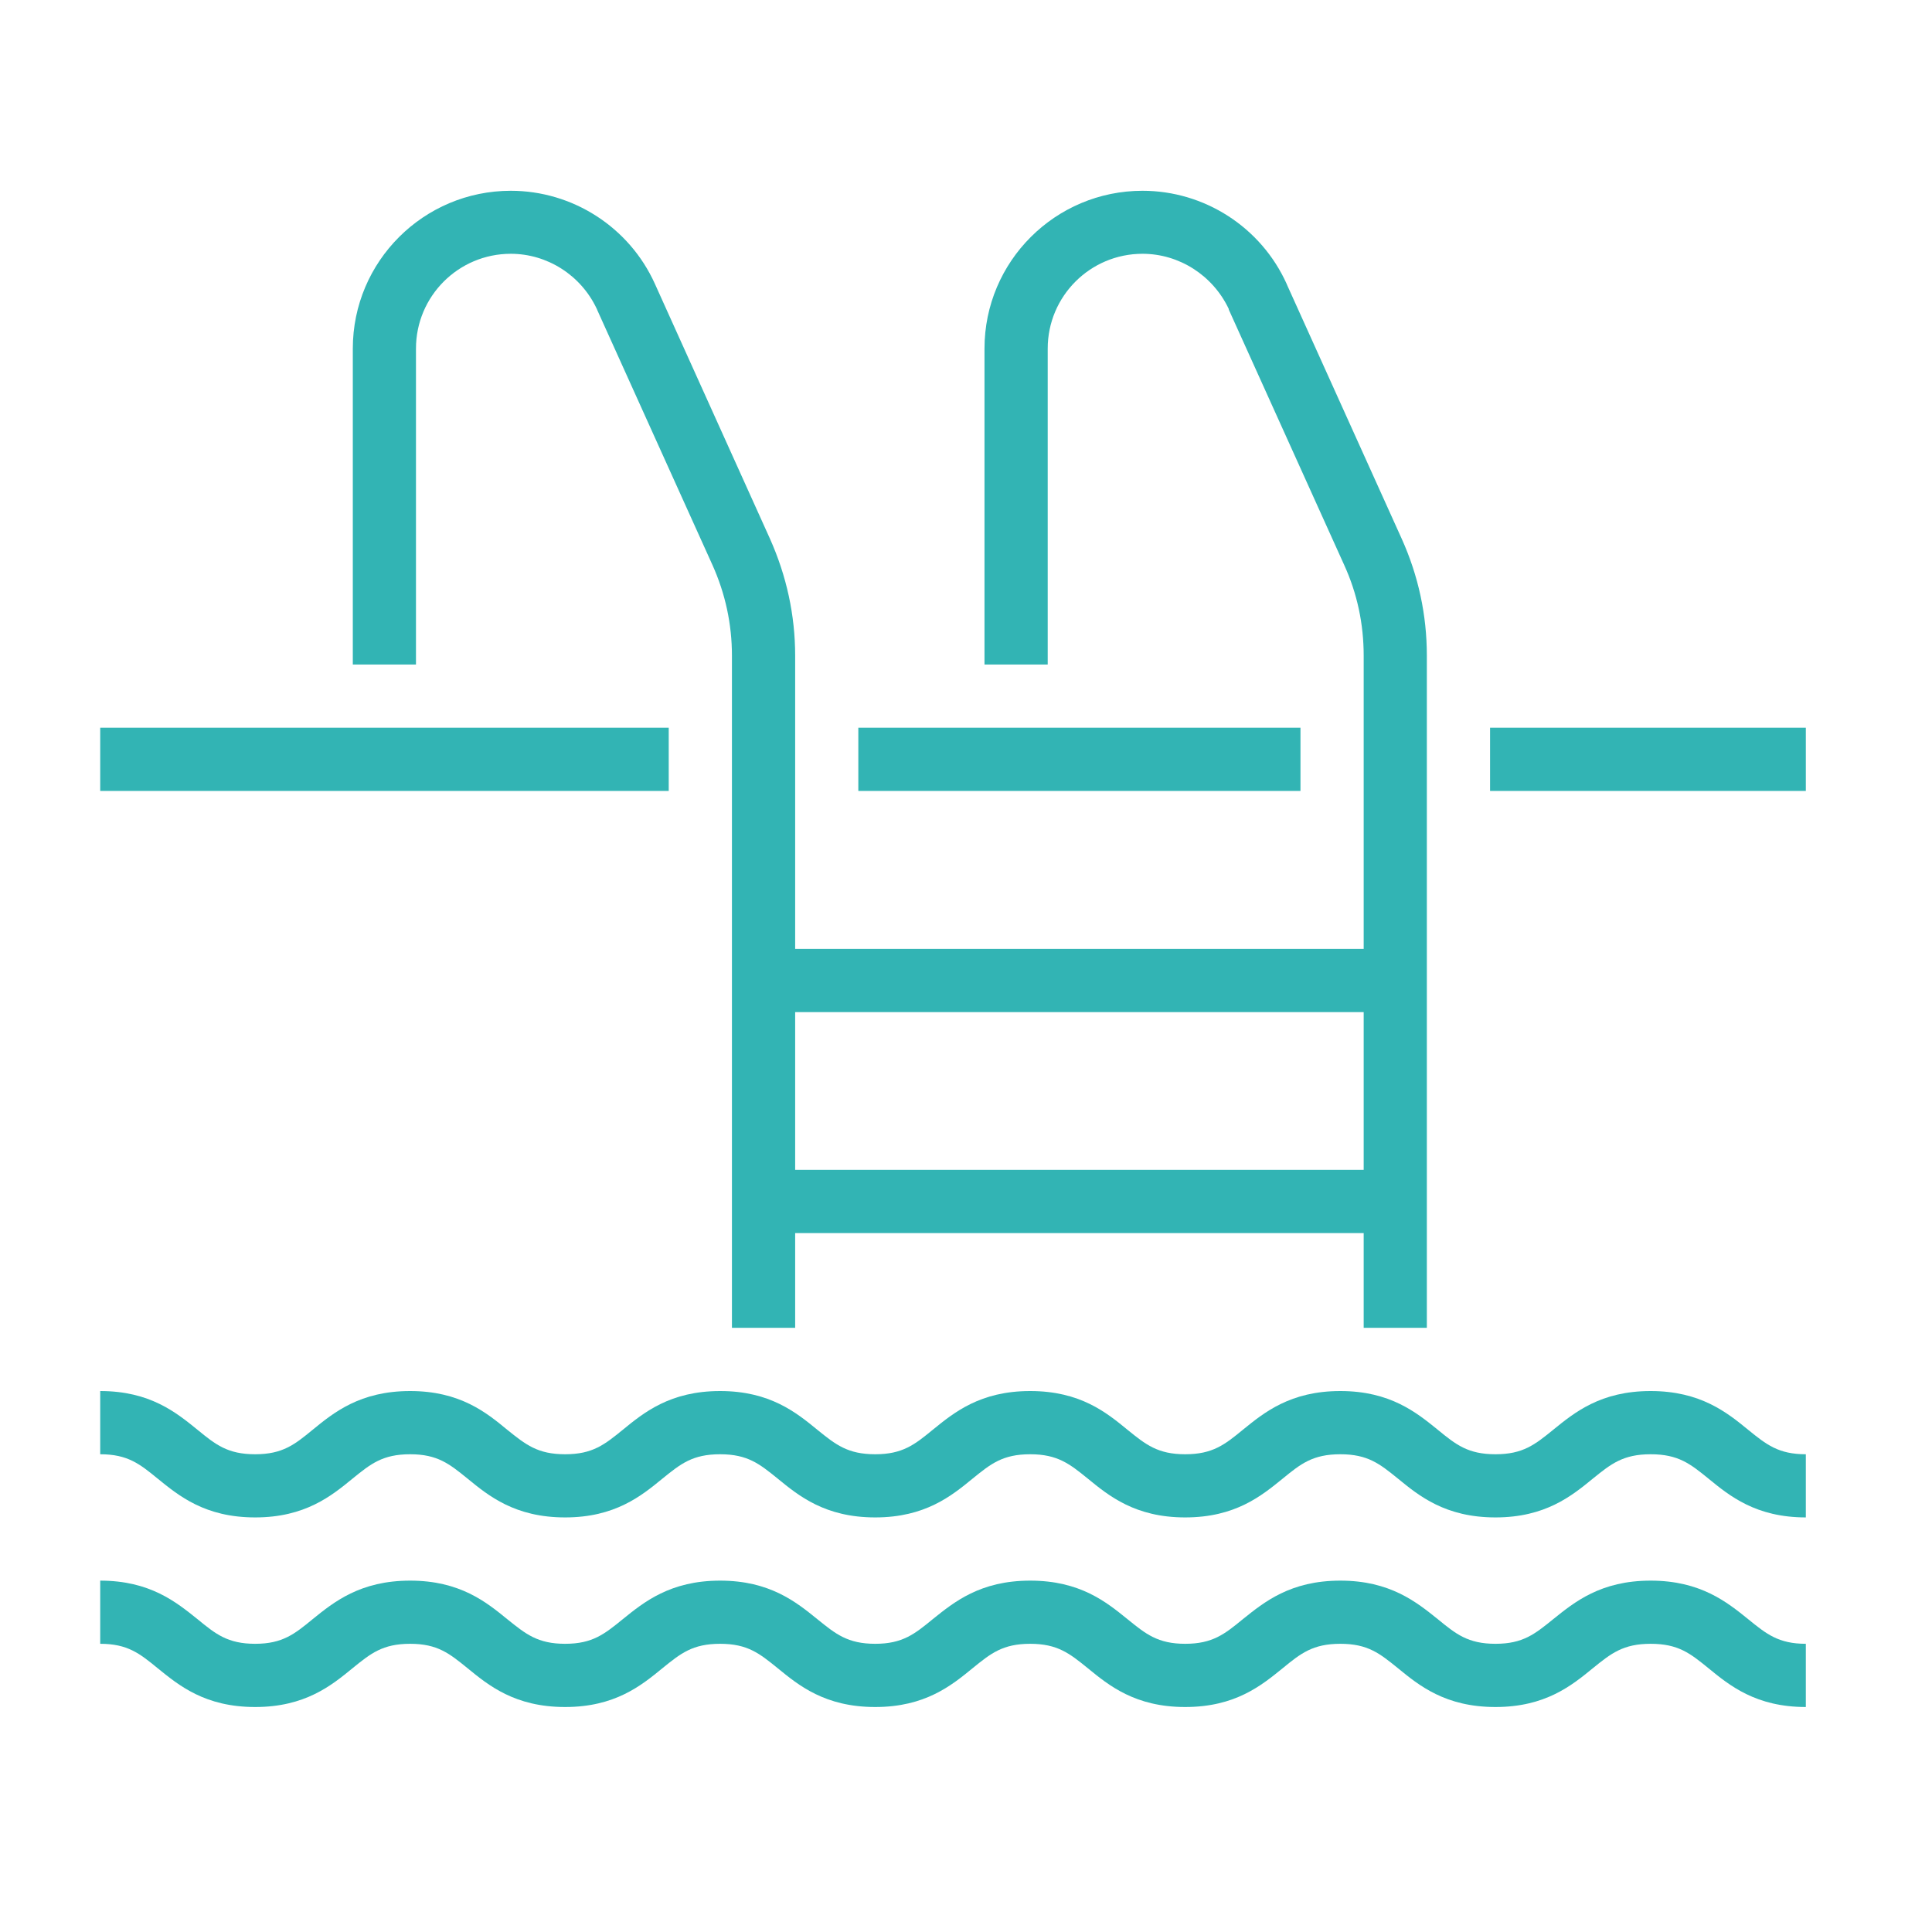
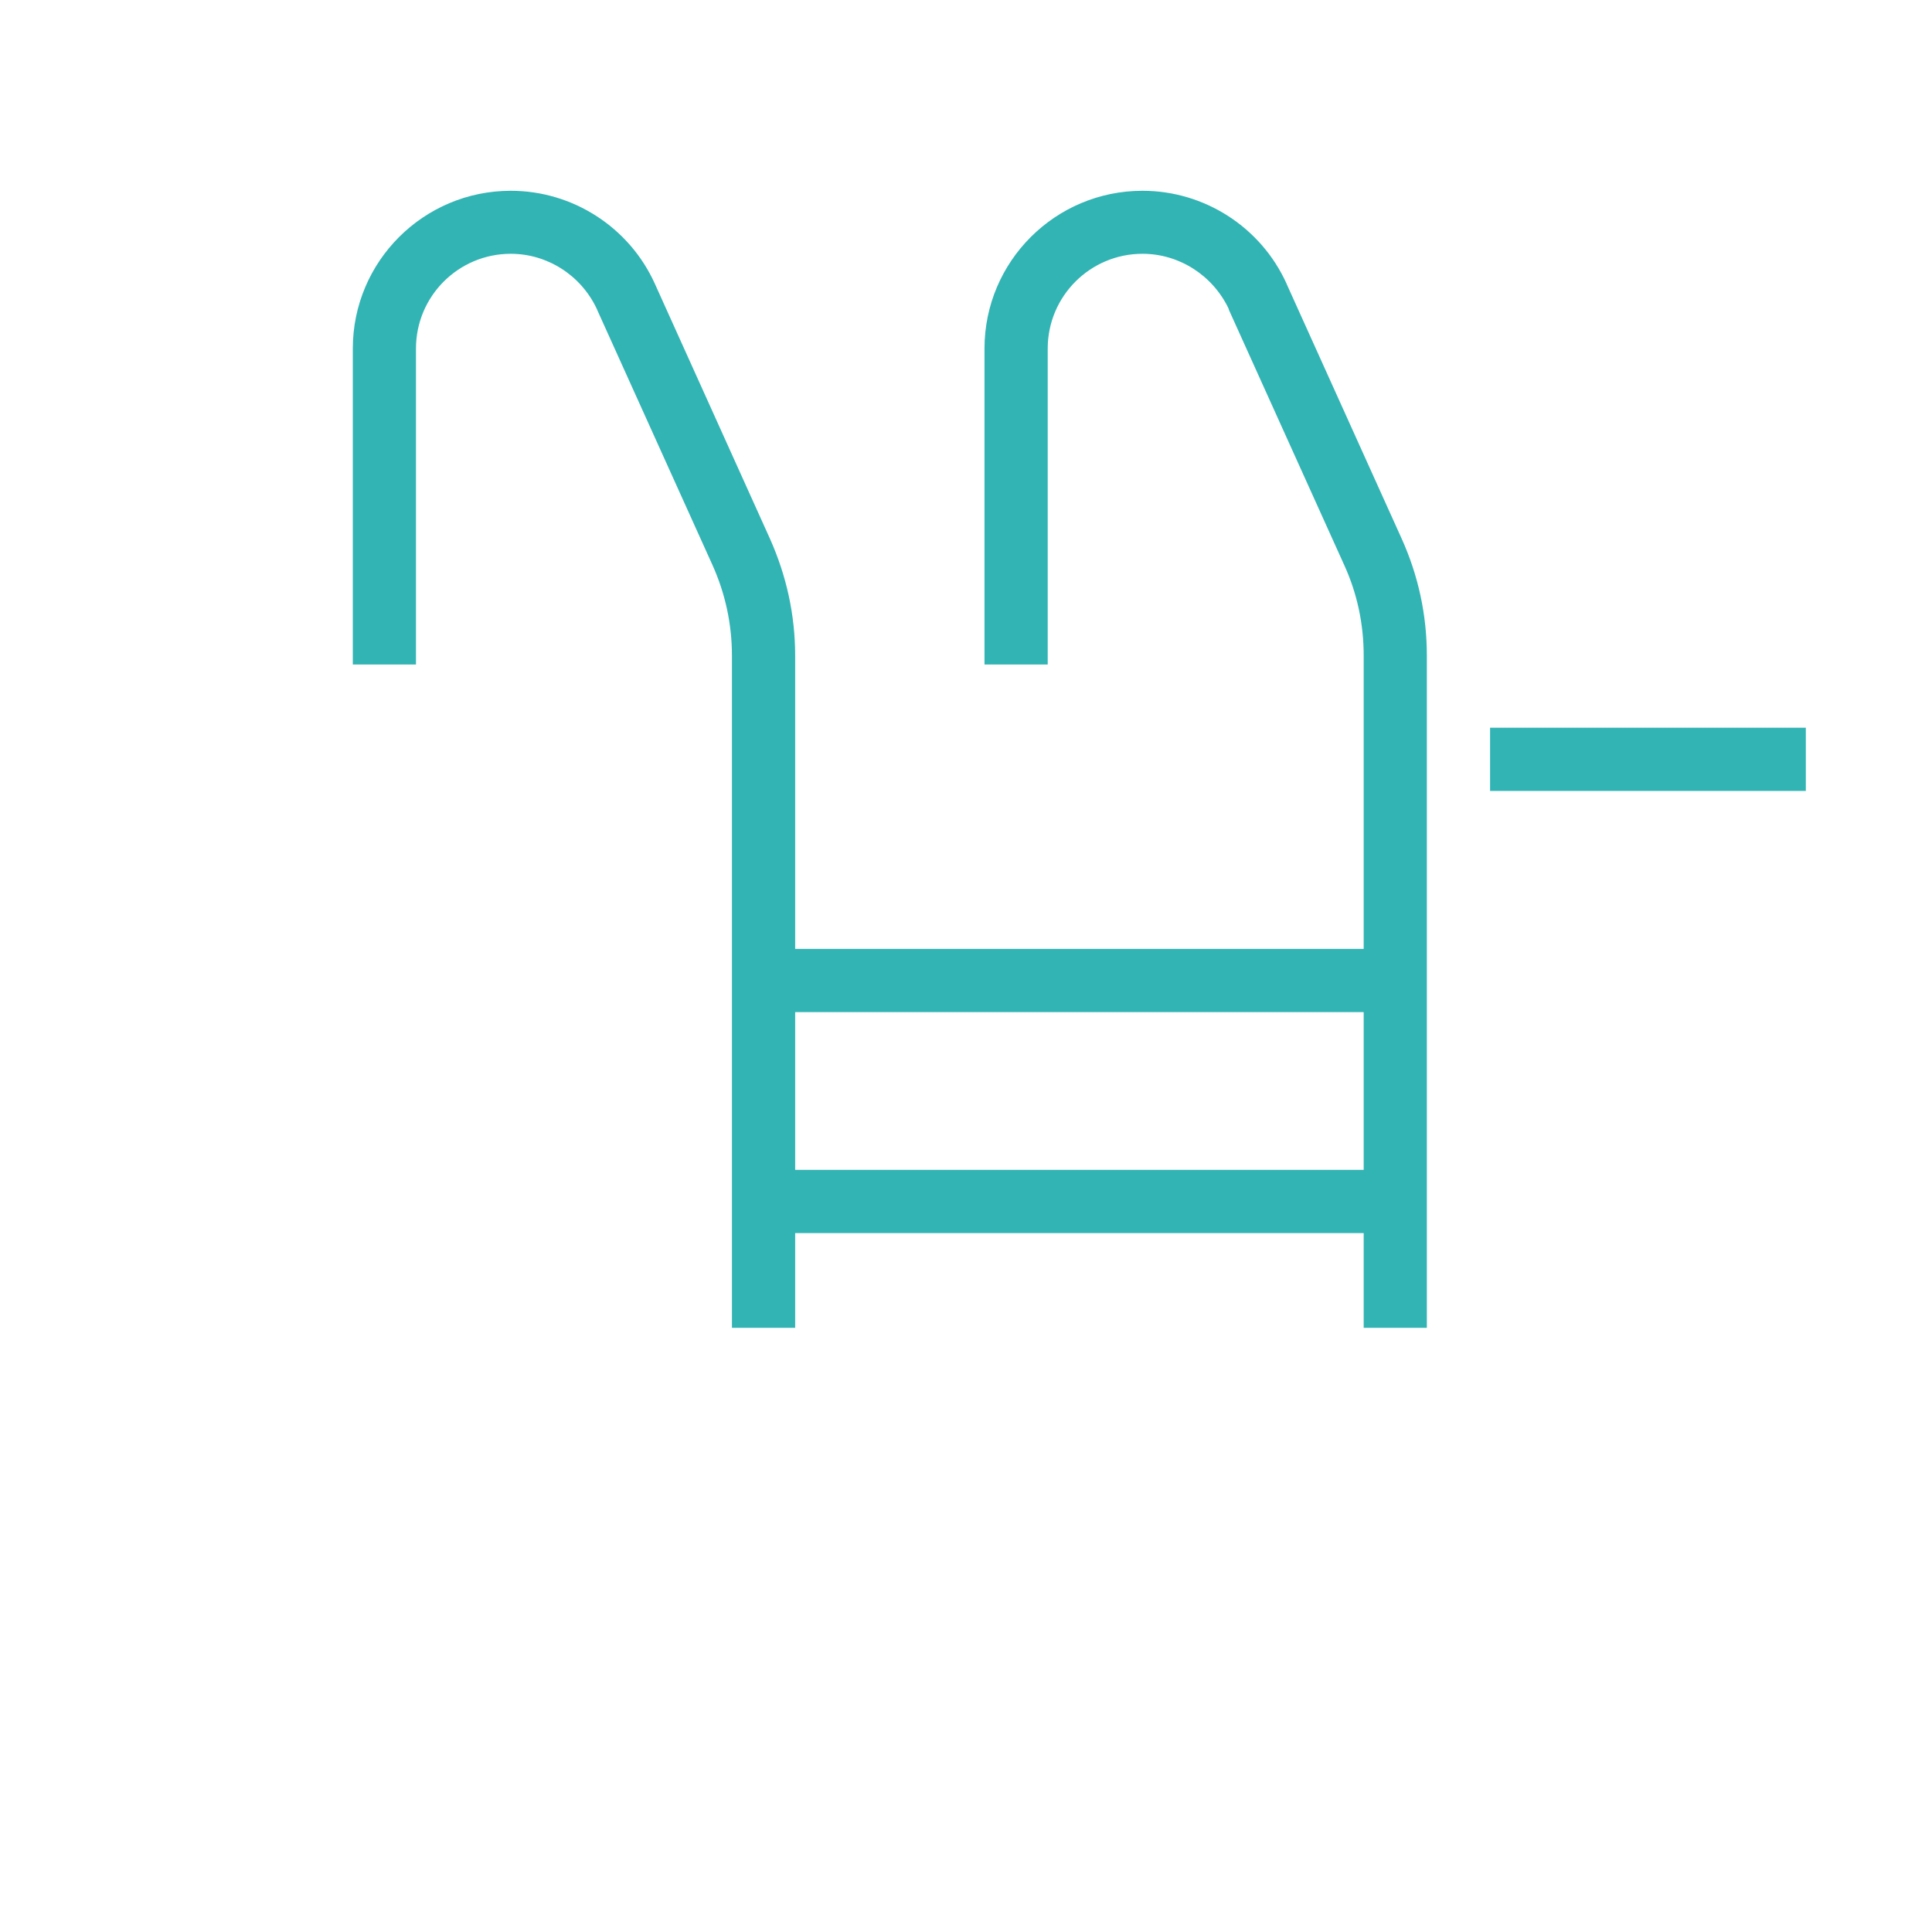
<svg xmlns="http://www.w3.org/2000/svg" width="50" viewBox="0 0 37.5 37.5" height="50" preserveAspectRatio="xMidYMid meet">
  <defs>
    <clipPath id="64b01644f1">
-       <path d="M 1.945 27 L 35.25 27 L 35.25 30 L 1.945 30 Z M 1.945 27 " clip-rule="nonzero" />
-     </clipPath>
+       </clipPath>
    <clipPath id="29a2c47ce7">
-       <path d="M 1.945 30 L 35.25 30 L 35.25 33.305 L 1.945 33.305 Z M 1.945 30 " clip-rule="nonzero" />
-     </clipPath>
+       </clipPath>
    <clipPath id="2d9fd3776d">
      <path d="M 6 3.699 L 16 3.699 L 16 26 L 6 26 Z M 6 3.699 " clip-rule="nonzero" />
    </clipPath>
    <clipPath id="88cb15116c">
      <path d="M 19 3.699 L 28 3.699 L 28 26 L 19 26 Z M 19 3.699 " clip-rule="nonzero" />
    </clipPath>
    <clipPath id="239ac42b78">
-       <path d="M 1.945 14 L 13 14 L 13 16 L 1.945 16 Z M 1.945 14 " clip-rule="nonzero" />
-     </clipPath>
+       </clipPath>
    <clipPath id="3fe54cb793">
      <path d="M 28 14 L 35.25 14 L 35.25 16 L 28 16 Z M 28 14 " clip-rule="nonzero" />
    </clipPath>
  </defs>
  <g clip-path="url(#64b01644f1)">
    <path fill="#32b4b4" d="M 35.051 29.453 C 34.082 29.453 33.57 29.035 33.16 28.699 C 32.809 28.414 32.578 28.227 32.039 28.227 C 31.504 28.227 31.27 28.414 30.918 28.699 C 30.508 29.035 29.996 29.453 29.027 29.453 C 28.055 29.453 27.543 29.035 27.133 28.699 C 26.781 28.414 26.551 28.227 26.016 28.227 C 25.48 28.227 25.246 28.414 24.898 28.699 C 24.484 29.035 23.977 29.453 23.004 29.453 C 22.035 29.453 21.523 29.035 21.113 28.699 C 20.762 28.414 20.527 28.227 19.996 28.227 C 19.461 28.227 19.23 28.414 18.879 28.699 C 18.469 29.035 17.957 29.453 16.988 29.453 C 16.016 29.453 15.504 29.035 15.094 28.699 C 14.742 28.414 14.512 28.227 13.977 28.227 C 13.441 28.227 13.211 28.414 12.859 28.699 C 12.449 29.035 11.938 29.453 10.969 29.453 C 9.996 29.453 9.484 29.035 9.074 28.699 C 8.723 28.414 8.492 28.227 7.961 28.227 C 7.426 28.227 7.195 28.414 6.844 28.699 C 6.434 29.035 5.922 29.453 4.953 29.453 C 3.98 29.453 3.473 29.035 3.059 28.699 C 2.711 28.414 2.477 28.227 1.945 28.227 L 1.945 27 C 2.914 27 3.422 27.418 3.836 27.754 C 4.184 28.039 4.418 28.227 4.953 28.227 C 5.484 28.227 5.719 28.039 6.066 27.754 C 6.477 27.418 6.988 27 7.961 27 C 8.93 27 9.441 27.418 9.848 27.754 C 10.203 28.039 10.434 28.227 10.969 28.227 C 11.504 28.227 11.734 28.039 12.086 27.754 C 12.496 27.418 13.008 27 13.977 27 C 14.945 27 15.457 27.418 15.867 27.754 C 16.219 28.039 16.453 28.227 16.988 28.227 C 17.52 28.227 17.754 28.039 18.102 27.754 C 18.516 27.418 19.023 27 19.996 27 C 20.969 27 21.477 27.418 21.887 27.754 C 22.238 28.039 22.473 28.227 23.004 28.227 C 23.539 28.227 23.773 28.039 24.121 27.754 C 24.535 27.418 25.043 27 26.016 27 C 26.984 27 27.496 27.418 27.91 27.754 C 28.258 28.039 28.492 28.227 29.027 28.227 C 29.562 28.227 29.793 28.039 30.145 27.754 C 30.559 27.418 31.066 27 32.039 27 C 33.008 27 33.523 27.418 33.934 27.754 C 34.285 28.039 34.52 28.227 35.051 28.227 L 35.051 29.453 " fill-opacity="1" fill-rule="nonzero" />
  </g>
  <g clip-path="url(#29a2c47ce7)">
    <path fill="#32b4b4" d="M 35.051 33.133 C 34.082 33.133 33.57 32.715 33.16 32.379 C 32.809 32.094 32.578 31.906 32.039 31.906 C 31.504 31.906 31.27 32.094 30.918 32.379 C 30.508 32.715 29.996 33.133 29.027 33.133 C 28.055 33.133 27.543 32.715 27.133 32.379 C 26.781 32.094 26.551 31.906 26.016 31.906 C 25.48 31.906 25.246 32.094 24.898 32.379 C 24.484 32.715 23.977 33.133 23.004 33.133 C 22.035 33.133 21.523 32.715 21.113 32.379 C 20.762 32.094 20.527 31.906 19.996 31.906 C 19.461 31.906 19.23 32.094 18.879 32.379 C 18.469 32.715 17.957 33.133 16.988 33.133 C 16.016 33.133 15.504 32.715 15.094 32.379 C 14.742 32.094 14.512 31.906 13.977 31.906 C 13.441 31.906 13.211 32.094 12.859 32.379 C 12.449 32.715 11.938 33.133 10.969 33.133 C 9.996 33.133 9.484 32.715 9.074 32.379 C 8.723 32.094 8.492 31.906 7.961 31.906 C 7.426 31.906 7.195 32.094 6.844 32.379 C 6.434 32.715 5.922 33.133 4.953 33.133 C 3.98 33.133 3.473 32.715 3.059 32.379 C 2.711 32.094 2.477 31.906 1.945 31.906 L 1.945 30.68 C 2.914 30.68 3.422 31.098 3.836 31.43 C 4.184 31.715 4.418 31.906 4.953 31.906 C 5.484 31.906 5.719 31.715 6.066 31.43 C 6.477 31.098 6.988 30.68 7.961 30.68 C 8.93 30.68 9.441 31.098 9.848 31.43 C 10.203 31.715 10.434 31.906 10.969 31.906 C 11.504 31.906 11.734 31.715 12.086 31.43 C 12.496 31.098 13.008 30.68 13.977 30.68 C 14.945 30.68 15.457 31.098 15.867 31.43 C 16.219 31.715 16.453 31.906 16.988 31.906 C 17.52 31.906 17.754 31.715 18.102 31.43 C 18.516 31.098 19.023 30.68 19.996 30.68 C 20.969 30.68 21.477 31.098 21.887 31.43 C 22.238 31.715 22.473 31.906 23.004 31.906 C 23.539 31.906 23.773 31.715 24.121 31.43 C 24.535 31.098 25.043 30.68 26.016 30.68 C 26.984 30.68 27.496 31.098 27.91 31.43 C 28.258 31.715 28.492 31.906 29.027 31.906 C 29.562 31.906 29.793 31.715 30.145 31.43 C 30.559 31.098 31.066 30.68 32.039 30.68 C 33.008 30.68 33.523 31.098 33.934 31.43 C 34.285 31.715 34.52 31.906 35.051 31.906 L 35.051 33.133 " fill-opacity="1" fill-rule="nonzero" />
  </g>
  <g clip-path="url(#2d9fd3776d)">
    <path fill="#32b4b4" d="M 15.434 25.773 L 14.207 25.773 L 14.207 12.727 C 14.207 12.113 14.078 11.52 13.828 10.965 L 11.59 6.012 C 11.59 6.004 11.586 6 11.582 5.992 C 11.277 5.344 10.625 4.926 9.914 4.926 C 8.898 4.926 8.074 5.75 8.074 6.766 L 8.074 12.898 L 6.848 12.898 L 6.848 6.766 C 6.848 5.074 8.223 3.703 9.914 3.703 C 11.117 3.703 12.215 4.41 12.711 5.508 C 12.715 5.516 12.719 5.527 12.723 5.535 L 14.945 10.457 C 15.266 11.176 15.434 11.938 15.434 12.727 L 15.434 25.773 " fill-opacity="1" fill-rule="nonzero" />
  </g>
  <g clip-path="url(#88cb15116c)">
    <path fill="#32b4b4" d="M 27.695 25.773 L 26.469 25.773 L 26.469 12.727 C 26.469 12.113 26.344 11.52 26.09 10.965 L 23.852 6.012 C 23.852 6.004 23.848 6 23.848 5.992 C 23.539 5.344 22.887 4.926 22.176 4.926 C 21.16 4.926 20.336 5.75 20.336 6.766 L 20.336 12.898 L 19.109 12.898 L 19.109 6.766 C 19.109 5.074 20.484 3.703 22.176 3.703 C 23.379 3.703 24.477 4.41 24.973 5.508 C 24.977 5.516 24.98 5.527 24.984 5.535 L 27.207 10.457 C 27.531 11.176 27.695 11.938 27.695 12.727 L 27.695 25.773 " fill-opacity="1" fill-rule="nonzero" />
  </g>
  <g clip-path="url(#239ac42b78)">
    <path fill="#32b4b4" d="M 12.98 15.352 L 1.945 15.352 L 1.945 14.125 L 12.98 14.125 L 12.98 15.352 " fill-opacity="1" fill-rule="nonzero" />
  </g>
-   <path fill="#32b4b4" d="M 25.242 15.352 L 16.66 15.352 L 16.66 14.125 L 25.242 14.125 L 25.242 15.352 " fill-opacity="1" fill-rule="nonzero" />
  <g clip-path="url(#3fe54cb793)">
    <path fill="#32b4b4" d="M 35.051 15.352 L 28.922 15.352 L 28.922 14.125 L 35.051 14.125 L 35.051 15.352 " fill-opacity="1" fill-rule="nonzero" />
  </g>
  <path fill="#32b4b4" d="M 27.082 19.645 L 14.82 19.645 L 14.82 18.418 L 27.082 18.418 L 27.082 19.645 " fill-opacity="1" fill-rule="nonzero" />
  <path fill="#32b4b4" d="M 27.082 23.934 L 14.82 23.934 L 14.82 22.707 L 27.082 22.707 L 27.082 23.934 " fill-opacity="1" fill-rule="nonzero" />
</svg>